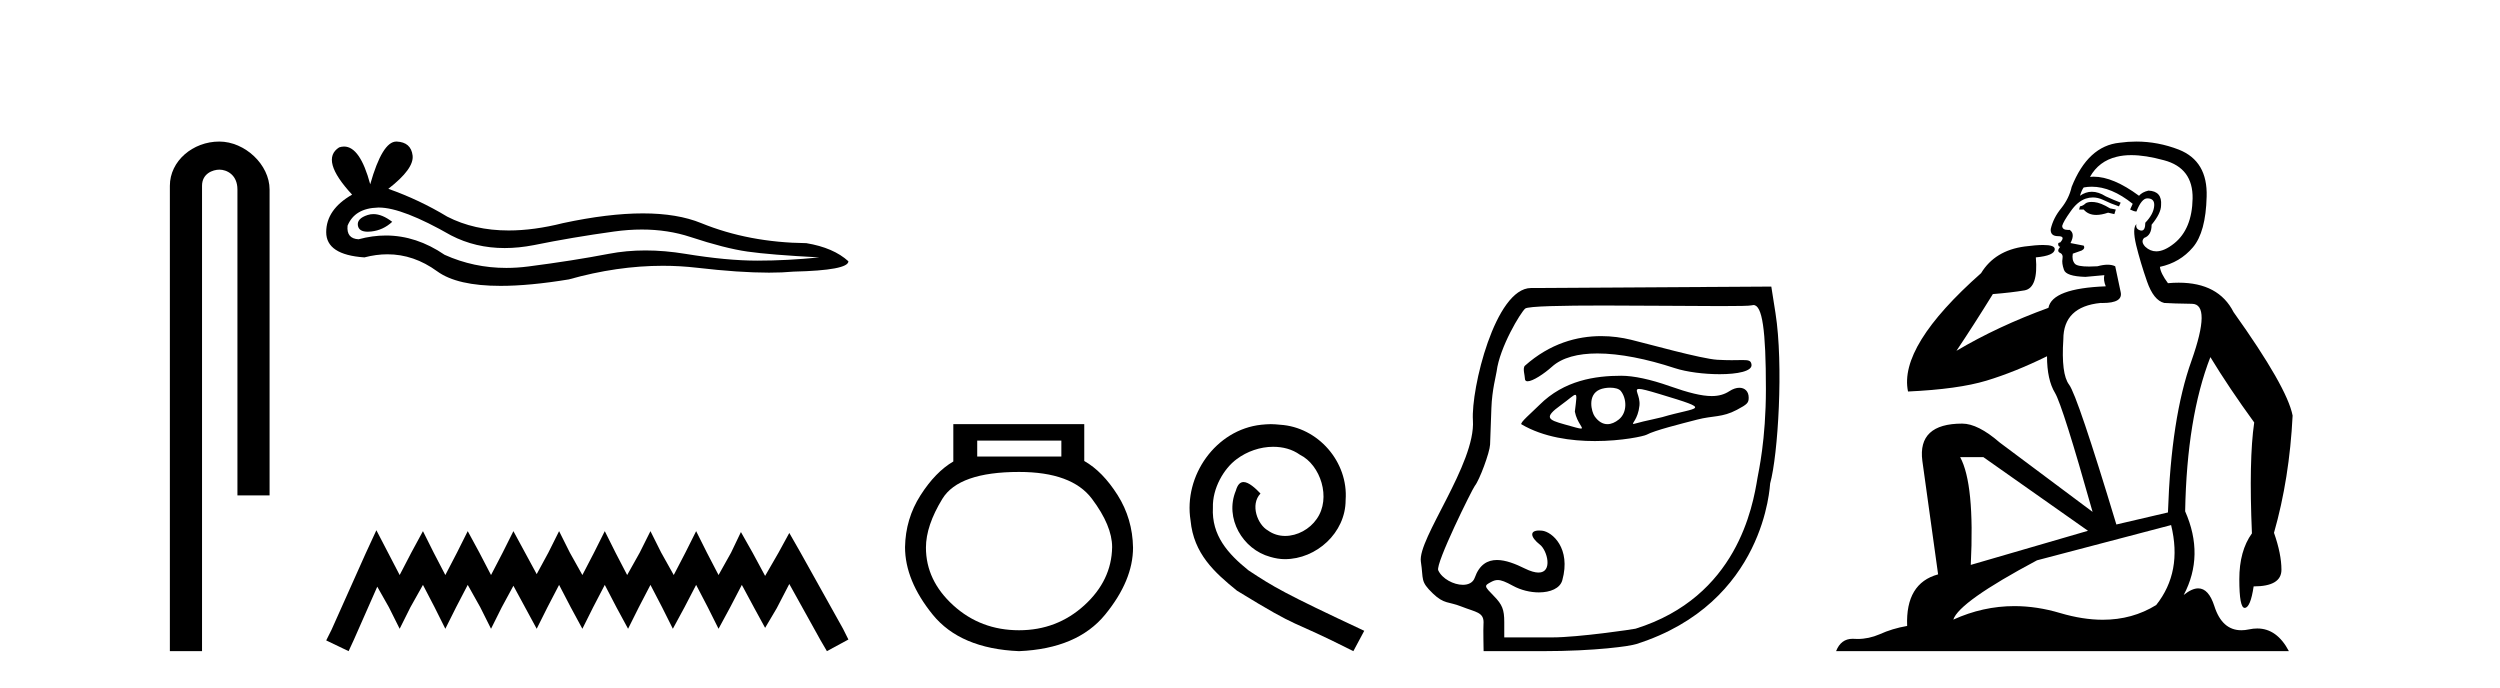
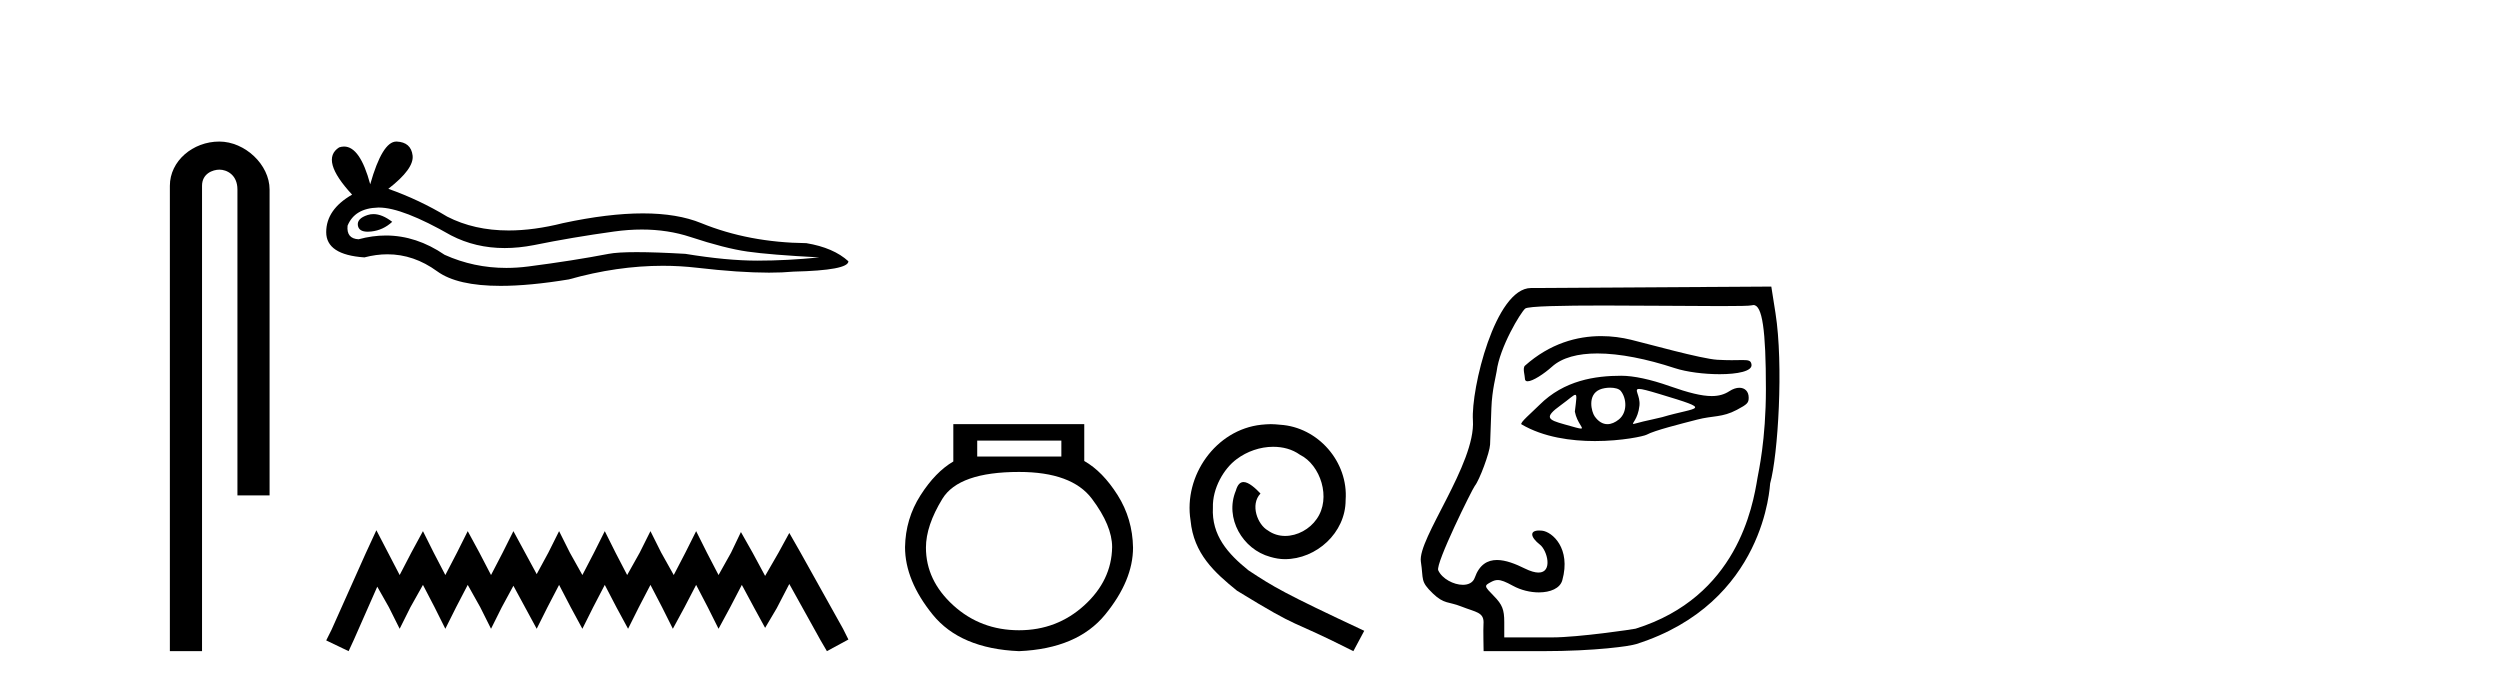
<svg xmlns="http://www.w3.org/2000/svg" width="149.0" height="41.0">
  <path d="M 13.069 8.437 C 11.5 8.437 10.124 9.591 10.124 11.072 L 10.124 38.809 L 12.041 38.809 L 12.041 11.072 C 12.041 10.346 12.68 10.111 13.081 10.111 C 13.502 10.111 14.151 10.406 14.151 11.296 L 14.151 29.526 L 16.067 29.526 L 16.067 11.296 C 16.067 9.813 14.598 8.437 13.069 8.437 Z" style="fill:#000000;stroke:none" />
-   <path d="M 22.256 12.76 Q 22.078 12.76 21.91 12.815 Q 21.255 13.027 21.332 13.451 Q 21.397 13.81 21.918 13.81 Q 22.013 13.81 22.122 13.798 Q 22.836 13.721 23.376 13.22 Q 22.773 12.76 22.256 12.76 ZM 22.59 12.37 Q 23.982 12.37 26.885 14.03 Q 28.342 14.784 30.079 14.784 Q 30.918 14.784 31.822 14.608 Q 34.097 14.145 36.604 13.798 Q 37.456 13.68 38.254 13.68 Q 39.805 13.68 41.155 14.126 Q 43.199 14.801 44.549 14.994 Q 45.899 15.187 48.83 15.341 Q 46.94 15.534 45.128 15.534 Q 43.315 15.534 40.847 15.129 Q 39.612 14.926 38.47 14.926 Q 37.327 14.926 36.276 15.129 Q 34.175 15.534 31.494 15.881 Q 30.824 15.968 30.177 15.968 Q 28.235 15.968 26.5 15.187 Q 24.815 14.036 23 14.036 Q 22.198 14.036 21.37 14.261 Q 20.638 14.222 20.715 13.451 Q 21.139 12.41 22.527 12.371 Q 22.558 12.37 22.59 12.37 ZM 23.621 8.437 Q 22.787 8.437 22.065 10.983 Q 21.461 8.734 20.506 8.734 Q 20.364 8.734 20.213 8.784 Q 19.056 9.517 20.985 11.6 Q 19.442 12.487 19.442 13.837 Q 19.442 15.187 21.718 15.341 Q 22.421 15.156 23.092 15.156 Q 24.664 15.156 26.056 16.17 Q 27.248 17.038 29.835 17.038 Q 31.56 17.038 33.905 16.652 Q 36.785 15.841 39.502 15.841 Q 40.533 15.841 41.541 15.958 Q 44.06 16.25 45.831 16.25 Q 46.636 16.25 47.287 16.189 Q 50.565 16.112 50.565 15.572 Q 49.678 14.762 48.059 14.492 Q 44.626 14.454 41.791 13.297 Q 40.374 12.718 38.316 12.718 Q 36.257 12.718 33.557 13.297 Q 31.817 13.736 30.316 13.736 Q 28.259 13.736 26.654 12.911 Q 24.996 11.908 23.144 11.253 Q 24.687 10.057 24.591 9.267 Q 24.494 8.476 23.646 8.437 Q 23.633 8.437 23.621 8.437 Z" style="fill:#000000;stroke:none" />
+   <path d="M 22.256 12.76 Q 22.078 12.76 21.91 12.815 Q 21.255 13.027 21.332 13.451 Q 21.397 13.81 21.918 13.81 Q 22.013 13.81 22.122 13.798 Q 22.836 13.721 23.376 13.22 Q 22.773 12.76 22.256 12.76 ZM 22.59 12.37 Q 23.982 12.37 26.885 14.03 Q 28.342 14.784 30.079 14.784 Q 30.918 14.784 31.822 14.608 Q 34.097 14.145 36.604 13.798 Q 37.456 13.68 38.254 13.68 Q 39.805 13.68 41.155 14.126 Q 43.199 14.801 44.549 14.994 Q 45.899 15.187 48.83 15.341 Q 46.94 15.534 45.128 15.534 Q 43.315 15.534 40.847 15.129 Q 37.327 14.926 36.276 15.129 Q 34.175 15.534 31.494 15.881 Q 30.824 15.968 30.177 15.968 Q 28.235 15.968 26.5 15.187 Q 24.815 14.036 23 14.036 Q 22.198 14.036 21.37 14.261 Q 20.638 14.222 20.715 13.451 Q 21.139 12.41 22.527 12.371 Q 22.558 12.37 22.59 12.37 ZM 23.621 8.437 Q 22.787 8.437 22.065 10.983 Q 21.461 8.734 20.506 8.734 Q 20.364 8.734 20.213 8.784 Q 19.056 9.517 20.985 11.6 Q 19.442 12.487 19.442 13.837 Q 19.442 15.187 21.718 15.341 Q 22.421 15.156 23.092 15.156 Q 24.664 15.156 26.056 16.17 Q 27.248 17.038 29.835 17.038 Q 31.56 17.038 33.905 16.652 Q 36.785 15.841 39.502 15.841 Q 40.533 15.841 41.541 15.958 Q 44.06 16.25 45.831 16.25 Q 46.636 16.25 47.287 16.189 Q 50.565 16.112 50.565 15.572 Q 49.678 14.762 48.059 14.492 Q 44.626 14.454 41.791 13.297 Q 40.374 12.718 38.316 12.718 Q 36.257 12.718 33.557 13.297 Q 31.817 13.736 30.316 13.736 Q 28.259 13.736 26.654 12.911 Q 24.996 11.908 23.144 11.253 Q 24.687 10.057 24.591 9.267 Q 24.494 8.476 23.646 8.437 Q 23.633 8.437 23.621 8.437 Z" style="fill:#000000;stroke:none" />
  <path d="M 22.432 31.602 L 21.791 32.99 L 19.762 37.528 L 19.442 38.169 L 20.777 38.809 L 21.097 38.115 L 22.485 34.966 L 23.179 36.193 L 23.82 37.475 L 24.46 36.193 L 25.208 34.859 L 25.902 36.193 L 26.542 37.475 L 27.183 36.193 L 27.877 34.859 L 28.624 36.193 L 29.265 37.475 L 29.905 36.193 L 30.599 34.912 L 31.293 36.193 L 31.987 37.475 L 32.628 36.193 L 33.322 34.859 L 34.016 36.193 L 34.71 37.475 L 35.351 36.193 L 36.045 34.859 L 36.739 36.193 L 37.433 37.475 L 38.073 36.193 L 38.767 34.859 L 39.461 36.193 L 40.102 37.475 L 40.796 36.193 L 41.49 34.859 L 42.184 36.193 L 42.825 37.475 L 43.519 36.193 L 44.213 34.859 L 44.96 36.247 L 45.601 37.421 L 46.295 36.247 L 47.042 34.805 L 48.91 38.169 L 49.284 38.809 L 50.565 38.115 L 50.245 37.475 L 47.683 32.884 L 47.042 31.763 L 46.401 32.937 L 45.601 34.325 L 44.853 32.937 L 44.159 31.709 L 43.572 32.937 L 42.825 34.272 L 42.131 32.937 L 41.49 31.656 L 40.849 32.937 L 40.155 34.272 L 39.408 32.937 L 38.767 31.656 L 38.127 32.937 L 37.379 34.272 L 36.685 32.937 L 36.045 31.656 L 35.404 32.937 L 34.71 34.272 L 33.963 32.937 L 33.322 31.656 L 32.682 32.937 L 31.987 34.218 L 31.293 32.937 L 30.599 31.656 L 29.959 32.937 L 29.265 34.272 L 28.571 32.937 L 27.877 31.656 L 27.236 32.937 L 26.542 34.272 L 25.848 32.937 L 25.208 31.656 L 24.514 32.937 L 23.82 34.272 L 23.126 32.937 L 22.432 31.602 Z" style="fill:#000000;stroke:none" />
  <path d="M 63.257 26.259 L 63.257 27.208 L 58.242 27.208 L 58.242 26.259 ZM 60.735 28.128 Q 63.88 28.128 65.081 29.73 Q 66.283 31.332 66.283 32.608 Q 66.253 34.596 64.622 36.08 Q 62.99 37.563 60.735 37.563 Q 58.45 37.563 56.818 36.08 Q 55.186 34.596 55.186 32.638 Q 55.186 31.332 56.165 29.73 Q 57.145 28.128 60.735 28.128 ZM 56.818 25.279 L 56.818 27.505 Q 55.75 28.128 54.86 29.522 Q 53.97 30.917 53.94 32.608 Q 53.94 34.596 55.587 36.629 Q 57.234 38.661 60.735 38.809 Q 64.206 38.661 65.868 36.629 Q 67.529 34.596 67.529 32.638 Q 67.5 30.917 66.61 29.508 Q 65.719 28.098 64.622 27.475 L 64.622 25.279 Z" style="fill:#000000;stroke:none" />
  <path d="M 75.74 25.279 C 75.552 25.279 75.364 25.297 75.176 25.314 C 72.46 25.604 70.53 28.354 70.957 31.019 C 71.145 33.001 72.375 34.111 73.724 35.205 C 77.739 37.665 76.611 36.759 80.66 38.809 L 81.309 37.596 C 76.492 35.341 75.911 34.983 74.408 33.992 C 73.178 33.001 72.204 31.908 72.289 30.251 C 72.255 29.106 72.939 27.927 73.707 27.364 C 74.322 26.902 75.108 26.629 75.877 26.629 C 76.458 26.629 77.004 26.766 77.483 27.107 C 78.696 27.705 79.362 29.687 78.473 30.934 C 78.063 31.532 77.329 31.942 76.594 31.942 C 76.236 31.942 75.877 31.839 75.569 31.617 C 74.954 31.276 74.493 30.08 75.125 29.414 C 74.835 29.106 74.425 28.73 74.117 28.73 C 73.912 28.73 73.759 28.884 73.656 29.243 C 72.973 30.883 74.066 32.745 75.706 33.189 C 75.996 33.274 76.287 33.326 76.577 33.326 C 78.456 33.326 80.199 31.754 80.199 29.807 C 80.37 27.534 78.559 25.45 76.287 25.314 C 76.116 25.297 75.928 25.279 75.74 25.279 Z" style="fill:#000000;stroke:none" />
  <path d="M 95.428 20.032 C 93.993 20.032 92.383 20.466 90.889 21.793 C 90.733 21.931 90.885 22.387 90.885 22.565 C 90.885 22.677 90.945 22.725 91.045 22.725 C 91.352 22.725 92.035 22.273 92.496 21.857 C 93.103 21.309 94.049 21.066 95.202 21.066 C 96.532 21.066 98.138 21.389 99.819 21.941 C 100.528 22.173 101.574 22.302 102.487 22.302 C 103.558 22.302 104.446 22.125 104.39 21.728 C 104.357 21.496 104.234 21.459 103.87 21.459 C 103.704 21.459 103.488 21.467 103.207 21.467 C 102.97 21.467 102.687 21.461 102.349 21.442 C 101.39 21.385 98.185 20.485 97.208 20.249 C 96.667 20.117 96.065 20.032 95.428 20.032 ZM 97.69 23.181 C 97.86 23.181 98.218 23.276 98.915 23.486 C 102.194 24.477 101.191 24.229 99.065 24.862 C 98.929 24.902 98.085 25.083 97.942 25.119 C 97.58 25.209 97.409 25.266 97.349 25.266 C 97.215 25.266 97.627 24.987 97.711 24.179 C 97.774 23.571 97.346 23.181 97.69 23.181 ZM 95.963 23.106 C 96.23 23.106 96.486 23.164 96.597 23.3 C 96.952 23.736 97.007 24.576 96.486 24.998 C 96.26 25.181 96.028 25.28 95.803 25.28 C 95.528 25.28 95.265 25.132 95.04 24.812 C 94.857 24.552 94.587 23.535 95.354 23.213 C 95.514 23.146 95.742 23.106 95.963 23.106 ZM 93.885 23.531 C 93.996 23.531 93.949 23.808 93.861 24.532 C 93.992 25.218 94.439 25.543 94.224 25.543 C 94.113 25.543 93.828 25.457 93.237 25.291 C 92.265 25.019 91.994 24.889 93.029 24.144 C 93.527 23.785 93.778 23.531 93.885 23.531 ZM 96.625 22.395 C 95.086 22.395 93.222 22.661 91.747 24.137 C 91.3 24.584 90.549 25.214 90.68 25.291 C 91.998 26.065 93.644 26.287 95.056 26.287 C 96.67 26.287 97.978 25.997 98.14 25.908 C 98.612 25.65 100.159 25.267 101.144 25.01 C 102.106 24.759 102.636 24.894 103.518 24.426 C 104.143 24.094 104.222 24.009 104.222 23.7 C 104.222 23.323 103.99 23.111 103.667 23.111 C 103.488 23.111 103.282 23.176 103.071 23.314 C 102.777 23.506 102.446 23.605 102.019 23.605 C 101.422 23.605 100.636 23.411 99.502 23.01 C 98.37 22.61 97.365 22.395 96.625 22.395 ZM 104.503 18.18 C 105.032 18.18 105.248 19.657 105.248 23.188 C 105.248 26.233 104.804 28.13 104.746 28.485 C 104.466 30.187 103.538 35.575 97.483 37.469 C 97.394 37.497 94.082 37.989 92.511 37.989 L 89.654 37.989 L 89.654 37.072 C 89.654 36.334 89.536 36.036 89.047 35.536 C 88.444 34.919 88.443 34.914 88.879 34.681 C 89.014 34.609 89.132 34.57 89.264 34.57 C 89.481 34.57 89.736 34.675 90.169 34.912 C 90.652 35.176 91.213 35.307 91.717 35.307 C 92.401 35.307 92.98 35.065 93.113 34.585 C 93.643 32.675 92.51 31.693 91.907 31.628 C 91.843 31.621 91.785 31.618 91.732 31.618 C 91.169 31.618 91.18 31.991 91.789 32.47 C 92.214 32.805 92.564 34.125 91.695 34.125 C 91.492 34.125 91.222 34.053 90.871 33.879 C 90.332 33.612 89.744 33.376 89.219 33.376 C 88.66 33.376 88.173 33.645 87.895 34.432 C 87.79 34.729 87.513 34.855 87.188 34.855 C 86.638 34.855 85.949 34.495 85.719 33.991 C 85.54 33.597 87.758 29.13 87.897 28.961 C 88.177 28.617 88.786 26.974 88.809 26.498 C 88.817 26.329 88.852 25.347 88.887 24.315 C 88.924 23.248 89.171 22.36 89.198 22.142 C 89.38 20.682 90.636 18.613 90.902 18.391 C 91.077 18.245 93.139 18.209 95.602 18.209 C 98.001 18.209 100.781 18.243 102.567 18.243 C 103.592 18.243 104.29 18.232 104.401 18.197 C 104.436 18.186 104.47 18.18 104.503 18.18 ZM 105.57 17.08 L 91.244 17.166 C 89.115 17.179 87.664 23.177 87.786 25.055 C 87.954 27.635 84.476 32.129 84.684 33.475 C 84.852 34.564 84.63 34.631 85.401 35.373 C 86.071 36.018 86.342 35.847 87.081 36.142 C 87.989 36.504 88.476 36.475 88.416 37.208 C 88.395 37.468 88.423 38.809 88.423 38.809 L 91.895 38.809 C 95.171 38.809 97.15 38.504 97.516 38.388 C 105.24 35.938 105.479 28.893 105.501 28.812 C 105.973 27.11 106.303 21.736 105.819 18.662 L 105.57 17.08 Z" style="fill:#000000;stroke:none" />
-   <path d="M 124.664 12.036 Q 124.41 12.036 124.291 12.129 Q 124.154 12.266 123.966 12.3 L 123.915 12.488 L 124.188 12.488 Q 124.458 12.81 124.936 12.81 Q 125.245 12.81 125.64 12.676 L 126.016 12.761 L 126.101 12.488 L 125.76 12.419 Q 125.196 12.078 124.82 12.044 Q 124.737 12.036 124.664 12.036 ZM 127.023 9.246 Q 127.862 9.246 128.971 9.55 Q 130.713 10.011 130.679 11.839 Q 130.645 13.649 129.586 14.503 Q 128.992 14.98 128.515 14.98 Q 128.154 14.98 127.86 14.708 Q 127.57 14.401 127.792 14.179 Q 128.236 14.025 128.236 13.393 Q 128.8 12.71 128.8 12.232 Q 128.868 11.395 128.048 11.36 Q 127.673 11.446 127.485 11.668 Q 125.942 10.53 124.783 10.53 Q 124.672 10.53 124.564 10.541 L 124.564 10.541 Q 125.093 9.601 126.152 9.345 Q 126.544 9.246 127.023 9.246 ZM 124.67 11.128 Q 125.837 11.128 127.109 12.146 L 126.955 12.488 Q 127.194 12.607 127.331 12.607 Q 127.638 11.822 127.98 11.822 Q 128.424 11.822 128.39 12.266 Q 128.356 12.761 127.86 13.274 Q 127.86 13.743 127.633 13.743 Q 127.603 13.743 127.57 13.735 Q 127.263 13.649 127.331 13.359 L 127.331 13.359 Q 127.075 13.581 127.314 14.606 Q 127.57 15.648 127.963 16.775 Q 128.356 17.902 128.988 18.056 Q 129.483 18.09 130.645 18.107 Q 131.806 18.124 130.611 21.506 Q 129.398 24.888 129.21 30.542 L 126.135 31.26 Q 123.812 23.573 123.317 22.924 Q 122.839 22.292 122.975 20.225 Q 122.975 18.278 125.196 18.056 Q 125.26 18.058 125.321 18.058 Q 126.538 18.058 126.392 17.407 Q 126.255 16.741 126.067 15.87 Q 125.879 15.776 125.614 15.776 Q 125.35 15.776 125.008 15.87 Q 124.735 15.886 124.515 15.886 Q 123.802 15.886 123.659 15.716 Q 123.471 15.494 123.539 15.118 L 124.069 14.93 Q 124.291 14.811 124.188 14.64 L 123.402 14.486 Q 123.693 13.923 123.351 13.701 Q 123.302 13.704 123.258 13.704 Q 122.907 13.704 122.907 13.461 Q 122.975 13.205 123.402 12.607 Q 123.812 12.01 124.308 11.839 Q 124.521 11.768 124.735 11.768 Q 125.034 11.768 125.333 11.907 Q 125.828 12.146 126.289 12.3 L 126.392 12.078 Q 125.982 11.924 125.503 11.702 Q 125.071 11.429 124.675 11.429 Q 124.305 11.429 123.966 11.668 Q 124.069 11.326 124.188 11.173 Q 124.427 11.128 124.67 11.128 ZM 118.21 27.246 L 124.444 31.635 L 117.458 33.668 Q 117.697 28.851 116.826 27.246 ZM 129.398 31.294 Q 130.081 34.078 128.51 36.059 Q 127.092 36.937 125.326 36.937 Q 124.136 36.937 122.787 36.538 Q 121.398 36.124 120.058 36.124 Q 118.188 36.124 116.416 36.93 Q 116.758 35.871 121.404 33.395 L 129.398 31.294 ZM 127.323 8.437 Q 126.826 8.437 126.323 8.508 Q 124.444 8.696 123.471 11.138 Q 123.317 11.822 122.856 12.402 Q 122.378 12.983 122.224 13.649 Q 122.19 14.076 122.668 14.076 Q 123.129 14.076 122.787 14.452 Q 122.651 14.452 122.668 14.572 Q 122.685 14.708 122.787 14.708 Q 122.565 14.965 122.77 15.067 Q 122.975 15.152 122.924 15.426 Q 122.873 15.682 123.01 16.075 Q 123.129 16.468 124.291 16.502 L 125.418 16.399 L 125.418 16.399 Q 125.35 16.69 125.503 17.065 Q 122.309 17.185 122.087 18.347 Q 119.081 19.44 116.604 20.909 Q 117.646 19.354 118.774 17.527 Q 119.867 17.441 120.669 17.305 Q 121.489 17.151 121.336 15.34 Q 122.463 15.238 122.463 14.845 Q 122.463 14.601 121.77 14.601 Q 121.348 14.601 120.669 14.691 Q 118.893 14.93 118.073 16.28 Q 113.154 20.635 113.718 23.334 Q 116.707 23.197 118.398 22.685 Q 120.089 22.173 122.002 21.233 Q 122.002 22.634 122.48 23.42 Q 122.941 24.205 124.718 30.508 L 119.183 26.374 Q 117.885 25.247 116.946 25.247 Q 114.281 25.247 114.572 27.468 L 115.511 34.232 Q 113.564 34.761 113.666 37.306 Q 112.778 37.46 112.027 37.802 Q 111.378 38.082 110.716 38.082 Q 110.611 38.082 110.506 38.075 Q 110.459 38.072 110.414 38.072 Q 109.719 38.072 109.43 38.809 L 136.418 38.809 Q 135.706 37.457 134.532 37.457 Q 134.297 37.457 134.044 37.511 Q 133.801 37.563 133.583 37.563 Q 132.436 37.563 131.977 36.128 Q 131.637 35.067 131.015 35.067 Q 130.635 35.067 130.149 35.461 Q 131.396 33.104 130.235 30.474 Q 130.337 24.888 131.738 21.284 Q 132.848 23.112 134.351 25.179 Q 134.027 27.399 134.215 31.789 Q 133.463 32.831 133.463 34.522 Q 133.463 36.23 133.781 36.23 Q 133.784 36.23 133.788 36.23 Q 134.129 36.213 134.317 34.949 Q 135.974 34.949 135.974 33.958 Q 135.974 33.019 135.53 31.755 Q 136.452 28.527 136.64 24.769 Q 136.315 23.078 133.121 18.603 Q 132.229 16.848 129.85 16.848 Q 129.542 16.848 129.21 16.878 Q 128.766 16.28 128.732 15.904 Q 129.927 15.648 130.696 14.742 Q 131.465 13.837 131.516 11.719 Q 131.584 9.601 129.859 8.918 Q 128.613 8.437 127.323 8.437 Z" style="fill:#000000;stroke:none" />
</svg>